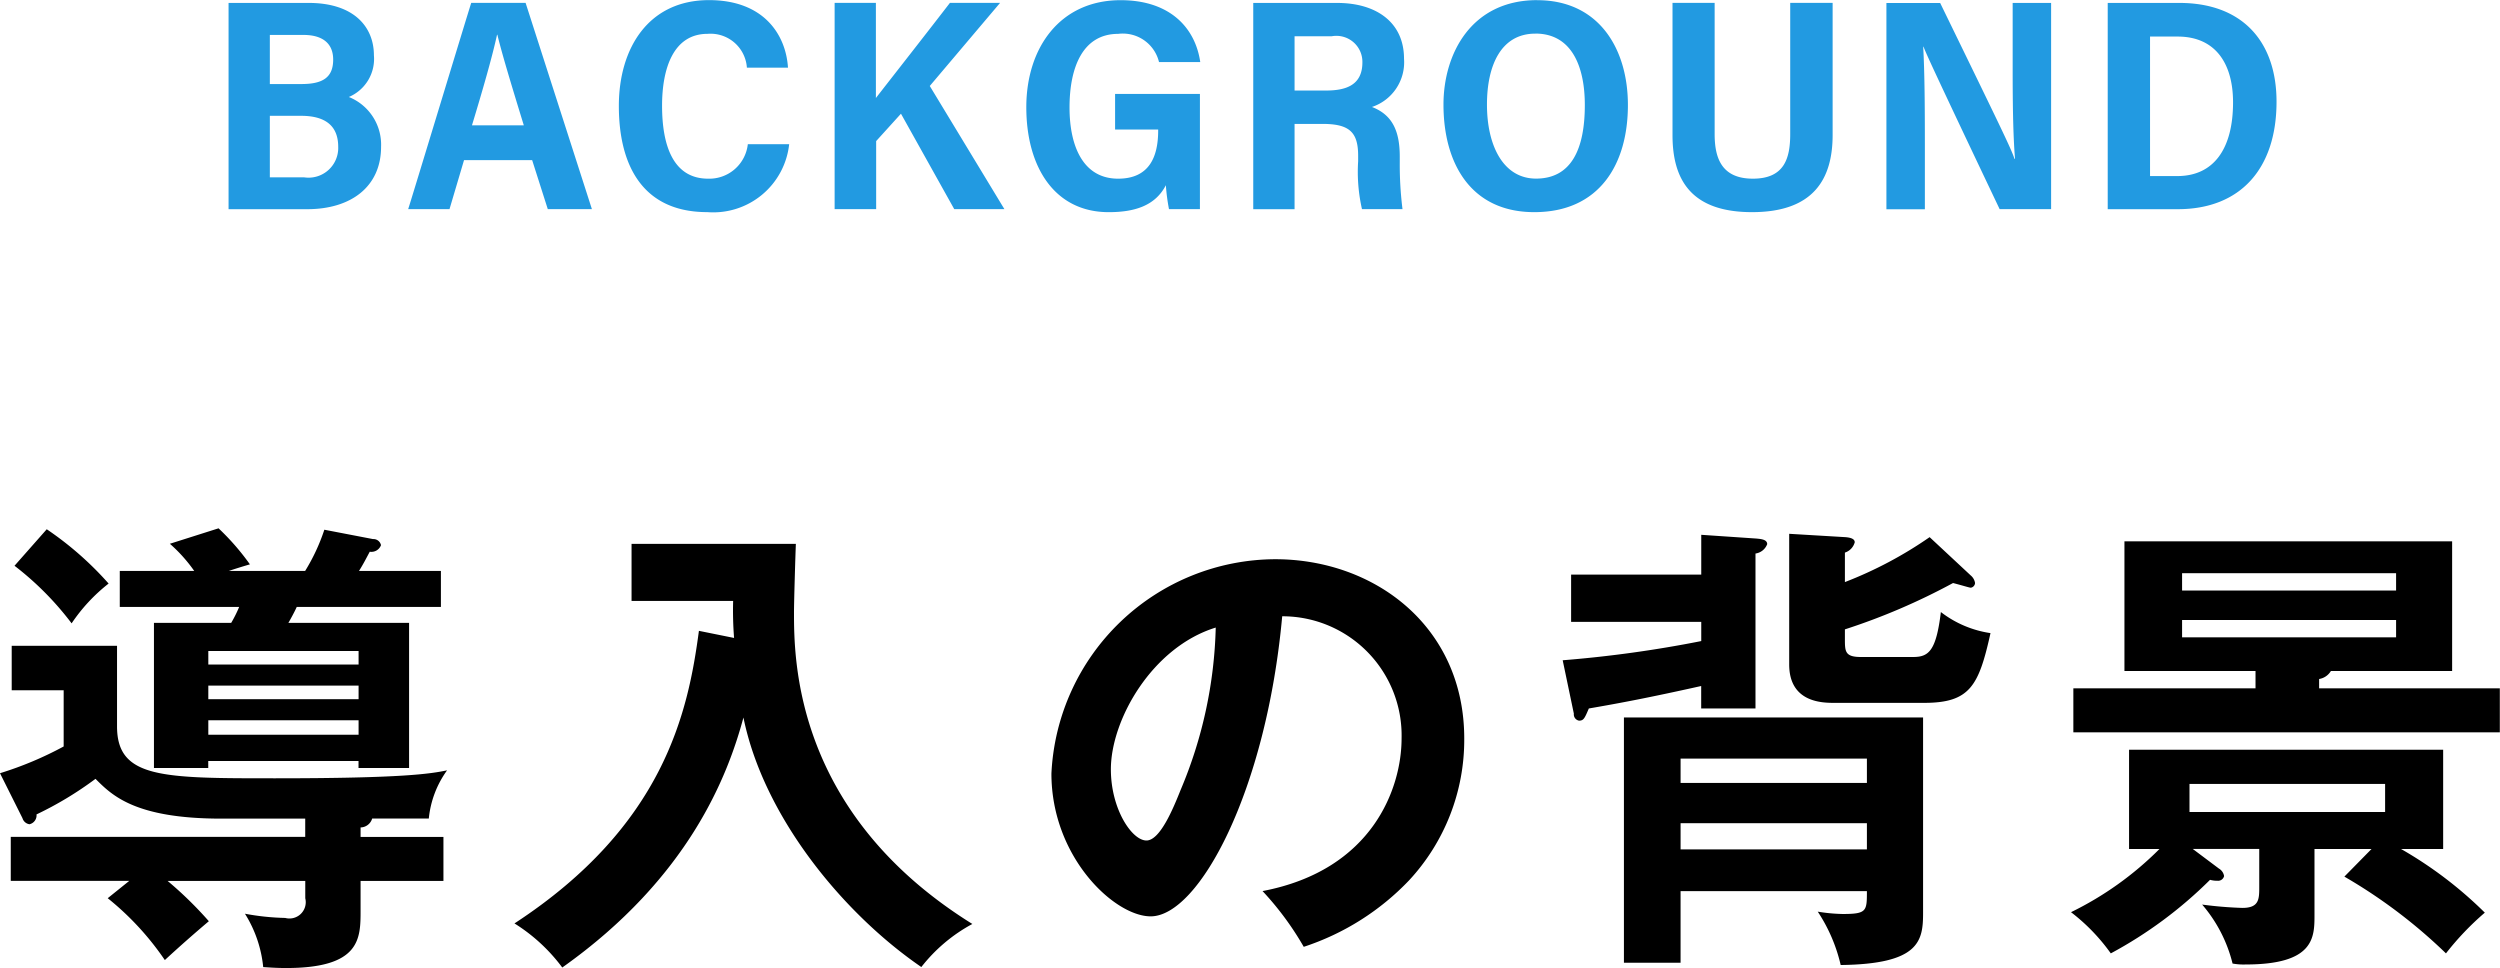
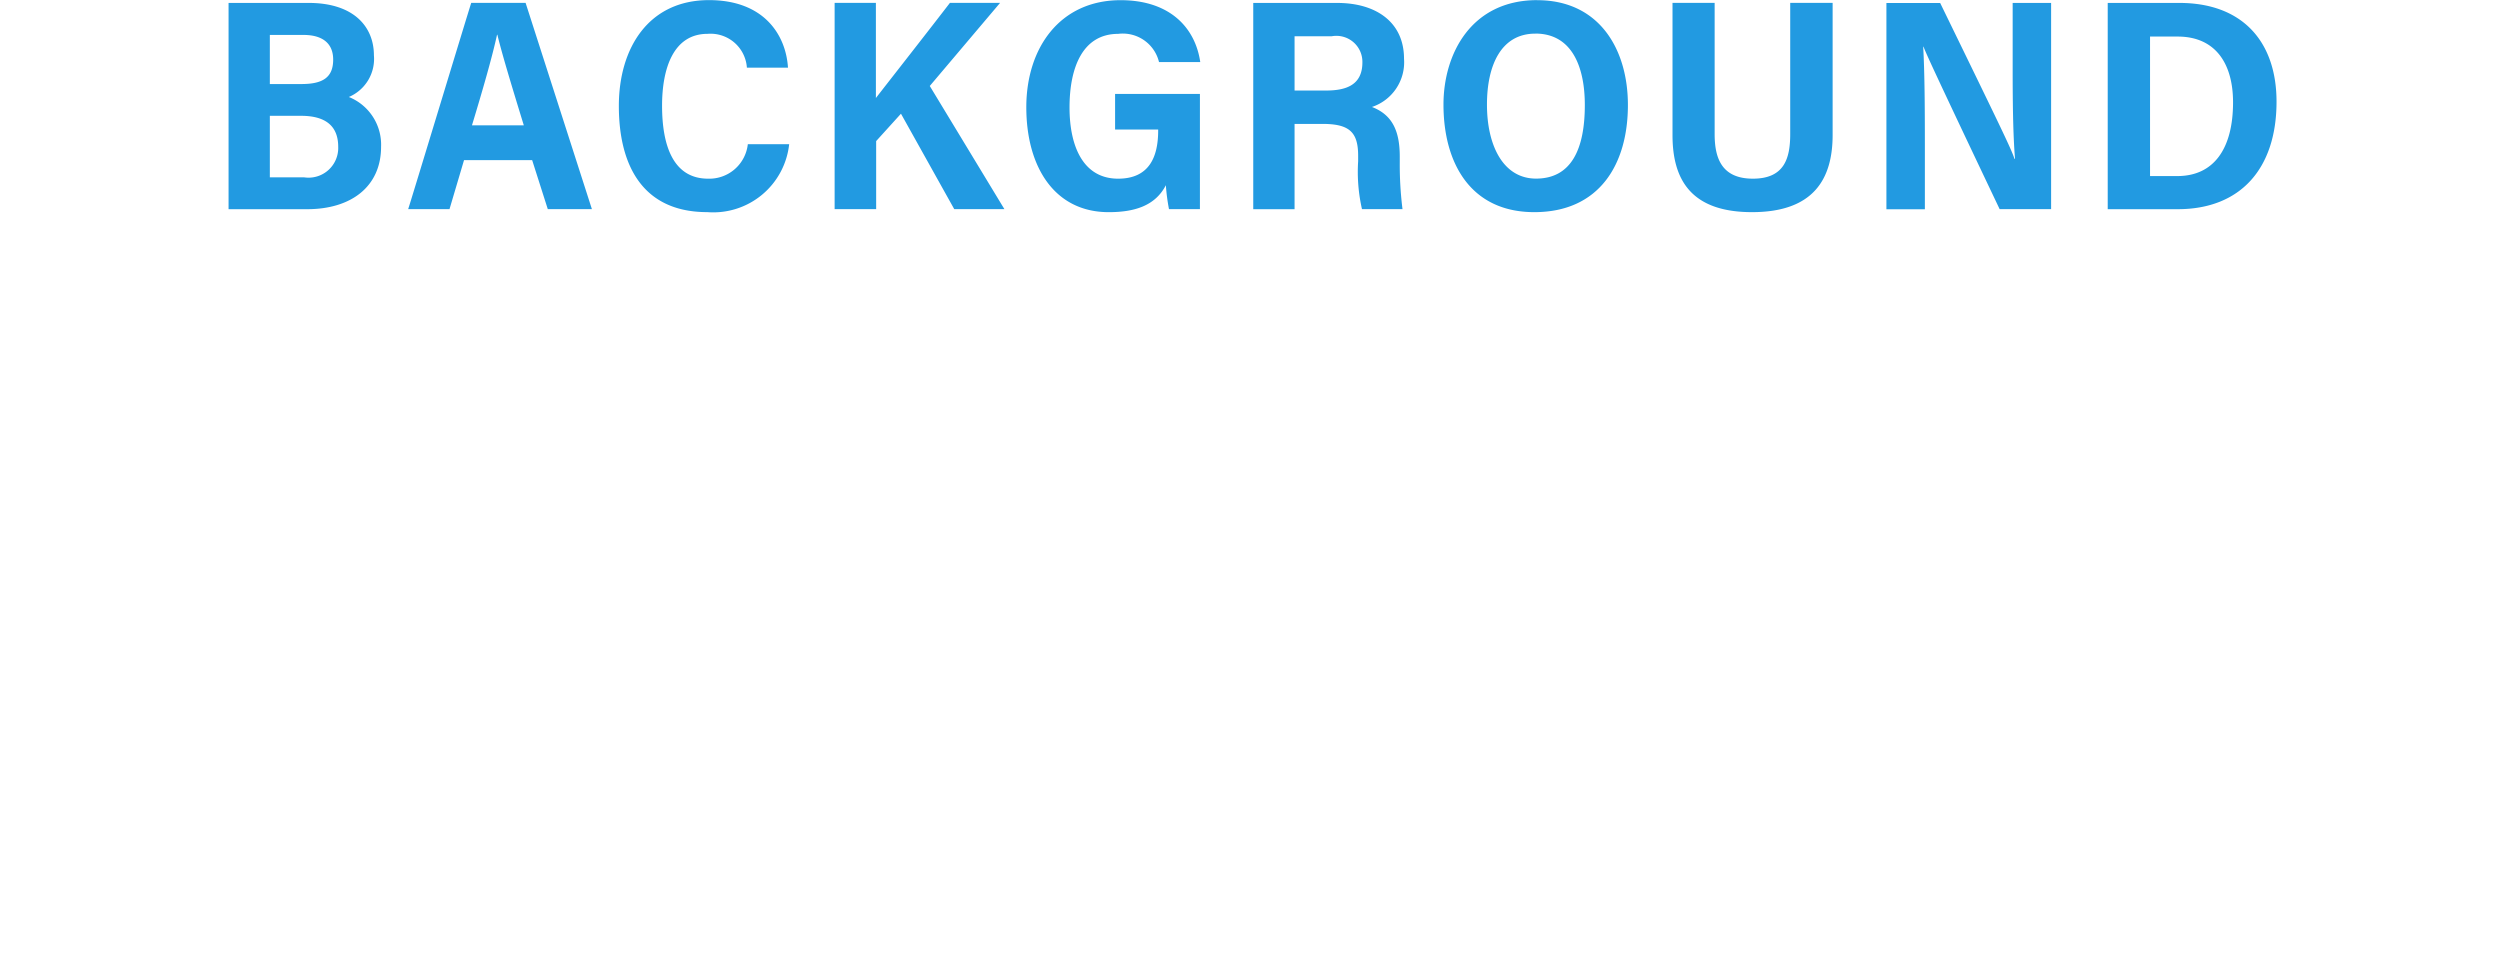
<svg xmlns="http://www.w3.org/2000/svg" width="149.531" height="57.907">
-   <path d="M17.248 37.256c.084-.14.364-.644.5-.952h8.624v-2.156h-4.9c.252-.392.448-.784.644-1.148a.612.612 0 00.672-.392.459.459 0 00-.476-.364l-2.912-.56a11.6 11.6 0 01-1.148 2.464h-4.564c.42-.14.868-.28 1.26-.392a14.55 14.55 0 00-1.876-2.156l-2.912.924a9.105 9.105 0 011.456 1.624H7.164v2.156h7.14a7.546 7.546 0 01-.476.952h-4.62v8.68h3.248v-.42h8.988v.42h3.024v-8.68h-7.224zm4.2 4.564H12.46v-.812h8.988v.812zm-8.988-2.884h8.988v.812H12.46v-.812zm8.988 5.012H12.46v-.868h8.988v.868zM.868 33.84a18.1 18.1 0 013.416 3.444 10.313 10.313 0 012.212-2.38 19.587 19.587 0 00-3.7-3.248zM21.56 49.492a.74.74 0 00.7-.532h3.388a5.9 5.9 0 011.092-2.884c-.98.2-2.576.476-10.276.476-6.776 0-9.464 0-9.464-3.108v-4.816H.7v2.66h3.108v3.36A20.976 20.976 0 010 46.248l1.344 2.688a.512.512 0 00.42.364.544.544 0 00.42-.588 21.01 21.01 0 003.528-2.128c.98.98 2.352 2.38 7.532 2.38h5.012v1.092H.644v2.632h7.087l-1.288 1.036a16.973 16.973 0 013.416 3.7 79.201 79.201 0 012.632-2.324 22.571 22.571 0 00-2.464-2.408h8.232v1.036a.975.975 0 01-1.2 1.176 14.663 14.663 0 01-2.408-.252 7.35 7.35 0 011.092 3.192c.448.028.84.056 1.372.056 4.452 0 4.452-1.764 4.452-3.444v-1.764h4.956V50.06h-4.956v-.56zm20.244-11.76c-.644 4.844-2.072 11.648-11.032 17.5a10.492 10.492 0 012.859 2.637c7.588-5.376 9.912-11.508 10.836-14.952 1.2 5.908 5.936 11.7 10.64 14.924a9.725 9.725 0 013.052-2.576c-10.668-6.636-10.668-15.848-10.668-18.676 0-.588.084-3.416.112-4.06h-9.828v3.416h6.076a20.919 20.919 0 00.056 2.212zm36.176 18.9a15.267 15.267 0 006.3-3.976 12.349 12.349 0 003.3-8.484c0-6.692-5.348-10.724-11.312-10.724a13.46 13.46 0 00-13.38 12.821c0 5.012 3.78 8.54 5.936 8.54 2.884 0 6.916-7.5 7.868-17.948a7.131 7.131 0 017.14 7.308c0 2.94-1.708 7.868-8.316 9.128a18 18 0 012.464 3.335zm-5.264-19.1a26.528 26.528 0 01-2.1 9.716c-.448 1.12-1.232 3.024-2.044 3.024-.868 0-2.128-1.876-2.128-4.256 0-2.964 2.464-7.304 6.272-8.48zm38.948 15.764c0 1.2 0 1.372-1.456 1.372a10.3 10.3 0 01-1.484-.14 9.75 9.75 0 011.372 3.192c4.7-.056 4.928-1.428 4.928-3.108v-11.7H97.131v14.672h3.388V53.3h11.144zm-11.144-2.492v-1.568h11.144v1.568H100.52zm0-3.976v-1.456h11.144v1.456H100.52zm-6.384-4.144a.381.381 0 00.308.42c.28 0 .336-.14.588-.728 1.792-.308 3.584-.644 6.72-1.344v1.344H105v-9.268a.881.881 0 00.7-.56c0-.28-.364-.308-.644-.336l-3.3-.224v2.38h-7.784v2.828h7.784v1.148a72 72 0 01-8.288 1.148zm21.28-10.556a24.13 24.13 0 01-5.068 2.688v-1.764a.889.889 0 00.588-.616c0-.2-.224-.28-.56-.308l-3.36-.2v7.812c0 2.3 2.016 2.3 2.716 2.3h5.348c2.744 0 3.276-1.008 3.976-4.172a6.366 6.366 0 01-2.968-1.26c-.28 2.324-.728 2.688-1.652 2.688H111.3c-.952 0-.952-.336-.952-1.092v-.56a38.237 38.237 0 006.468-2.772c.644.168.98.28 1.064.28a.3.3 0 00.252-.28.728.728 0 00-.252-.448zm23.3 8.484a1.008 1.008 0 00.7-.476h7.252V32.38h-19.6v7.756h7.84v1.036h-10.896v2.632h25.508v-2.632h-10.808v-.56zm-8.2-5.292v-1.036h12.8v1.036h-12.8zm12.8 1.764v1.036h-12.8v-1.036h12.8zm-4.885 13.696h3.416l-1.624 1.652a31.224 31.224 0 016.076 4.592 16.808 16.808 0 012.324-2.436 24.159 24.159 0 00-5.012-3.808h2.52v-5.936h-18.787v5.936h1.82a19.627 19.627 0 01-5.292 3.78 11.493 11.493 0 012.38 2.464 25.535 25.535 0 005.936-4.4 1.576 1.576 0 00.448.056.366.366 0 00.392-.28.635.635 0 00-.308-.448l-1.568-1.176h3.979v2.268c0 .728 0 1.26-1.008 1.26a23.254 23.254 0 01-2.408-.2 8.524 8.524 0 011.82 3.528 3.7 3.7 0 00.784.056c4.116 0 4.116-1.624 4.116-2.968v-3.948zm4.228-3.892v1.68h-11.7v-1.68h11.7z" fill-rule="evenodd" />
  <path d="M13.673 12.512h4.707c2.626 0 4.413-1.356 4.413-3.732a3.072 3.072 0 00-1.928-2.979 2.473 2.473 0 001.5-2.49c0-1.706-1.2-3.136-3.9-3.136h-4.794v12.337zm2.467-7.485V2.09h2.02c1.073 0 1.768.458 1.768 1.476 0 1.05-.6 1.461-1.894 1.461H16.14zm0 1.9h1.865c1.52 0 2.224.652 2.224 1.853a1.776 1.776 0 01-2.034 1.828H16.14V6.927zm15.689 2.65l.935 2.931h2.639L31.437.171h-3.251c-.181.545-3.61 11.857-3.772 12.337h2.472l.869-2.931h4.076zm-3.6-2.08c.643-2.122 1.2-4.046 1.5-5.418h.02c.279 1.152.814 2.918 1.581 5.418h-3.1zm16.5 1.128a2.318 2.318 0 01-2.375 2.062c-2.108 0-2.754-2.016-2.754-4.363 0-2.217.669-4.3 2.722-4.3a2.178 2.178 0 012.351 2.022h2.458C47.013 2.133 45.737.007 42.406.007c-3.6 0-5.391 2.849-5.391 6.331 0 3.52 1.4 6.35 5.287 6.35a4.568 4.568 0 004.9-4.063h-2.471zm5.193 3.883h2.483V8.439l1.484-1.638 3.186 5.707h3l-4.463-7.365L59.818.171h-3c-1.27 1.652-3.116 4.006-4.429 5.691V.171h-2.468v12.337zM71.77 5.619h-5.074v2.13h2.577v.058c0 1.584-.538 2.88-2.395 2.88-2.083 0-2.907-1.92-2.907-4.262 0-2.351.764-4.4 2.912-4.4a2.228 2.228 0 012.44 1.686h2.467c-.3-2.063-1.825-3.7-4.763-3.7-3.636 0-5.641 2.86-5.641 6.4 0 3.593 1.7 6.279 4.928 6.279 1.546 0 2.784-.381 3.419-1.612a11.972 11.972 0 00.187 1.432h1.85V5.621zm7.338 1.792c1.611 0 2.126.5 2.126 1.908v.325a10.056 10.056 0 00.229 2.864h2.424a21.452 21.452 0 01-.164-2.823v-.316c0-1.531-.44-2.5-1.663-2.971a2.817 2.817 0 001.918-2.885c0-2.182-1.664-3.337-3.993-3.337H74.96v12.337h2.471v-5.1h1.679zm-1.677-5.242h2.224a1.555 1.555 0 011.833 1.561c0 1.365-.984 1.685-2.179 1.685h-1.878V2.169zM91.943.008c-3.942 0-5.605 3.208-5.605 6.247 0 3.506 1.626 6.434 5.431 6.434 3.888 0 5.6-2.856 5.6-6.407.003-3.313-1.696-6.271-5.426-6.271zm-.113 2c2.2 0 2.962 2 2.962 4.275 0 2.58-.774 4.4-2.919 4.4-1.953 0-2.934-1.962-2.934-4.424 0-2.365.852-4.247 2.892-4.247zm8.207-1.837v7.918c0 2.633 1.09 4.6 4.755 4.6 3.726 0 4.822-2.032 4.822-4.616v-7.9h-2.537v7.845c0 1.45-.346 2.669-2.233 2.669-1.9 0-2.287-1.275-2.287-2.667V.173h-2.52zm15.094 12.341V8.693c0-2.2-.012-4.335-.1-5.9h.018c.182.464.622 1.445 4.553 9.714h3.08V.175h-2.3v3.824c0 2.017.018 4.031.142 5.5h-.034c-.188-.586-.782-1.8-4.444-9.321h-3.215v12.337h2.3zm10.937 0h4.19c3.741 0 5.907-2.419 5.907-6.429 0-3.614-2.06-5.908-5.81-5.908h-4.287v12.337zm2.531-10.325h1.65c2.284 0 3.315 1.641 3.315 3.934 0 2.774-1.15 4.41-3.333 4.41h-1.632V2.187z" fill="#229ae1" fill-rule="evenodd" />
</svg>